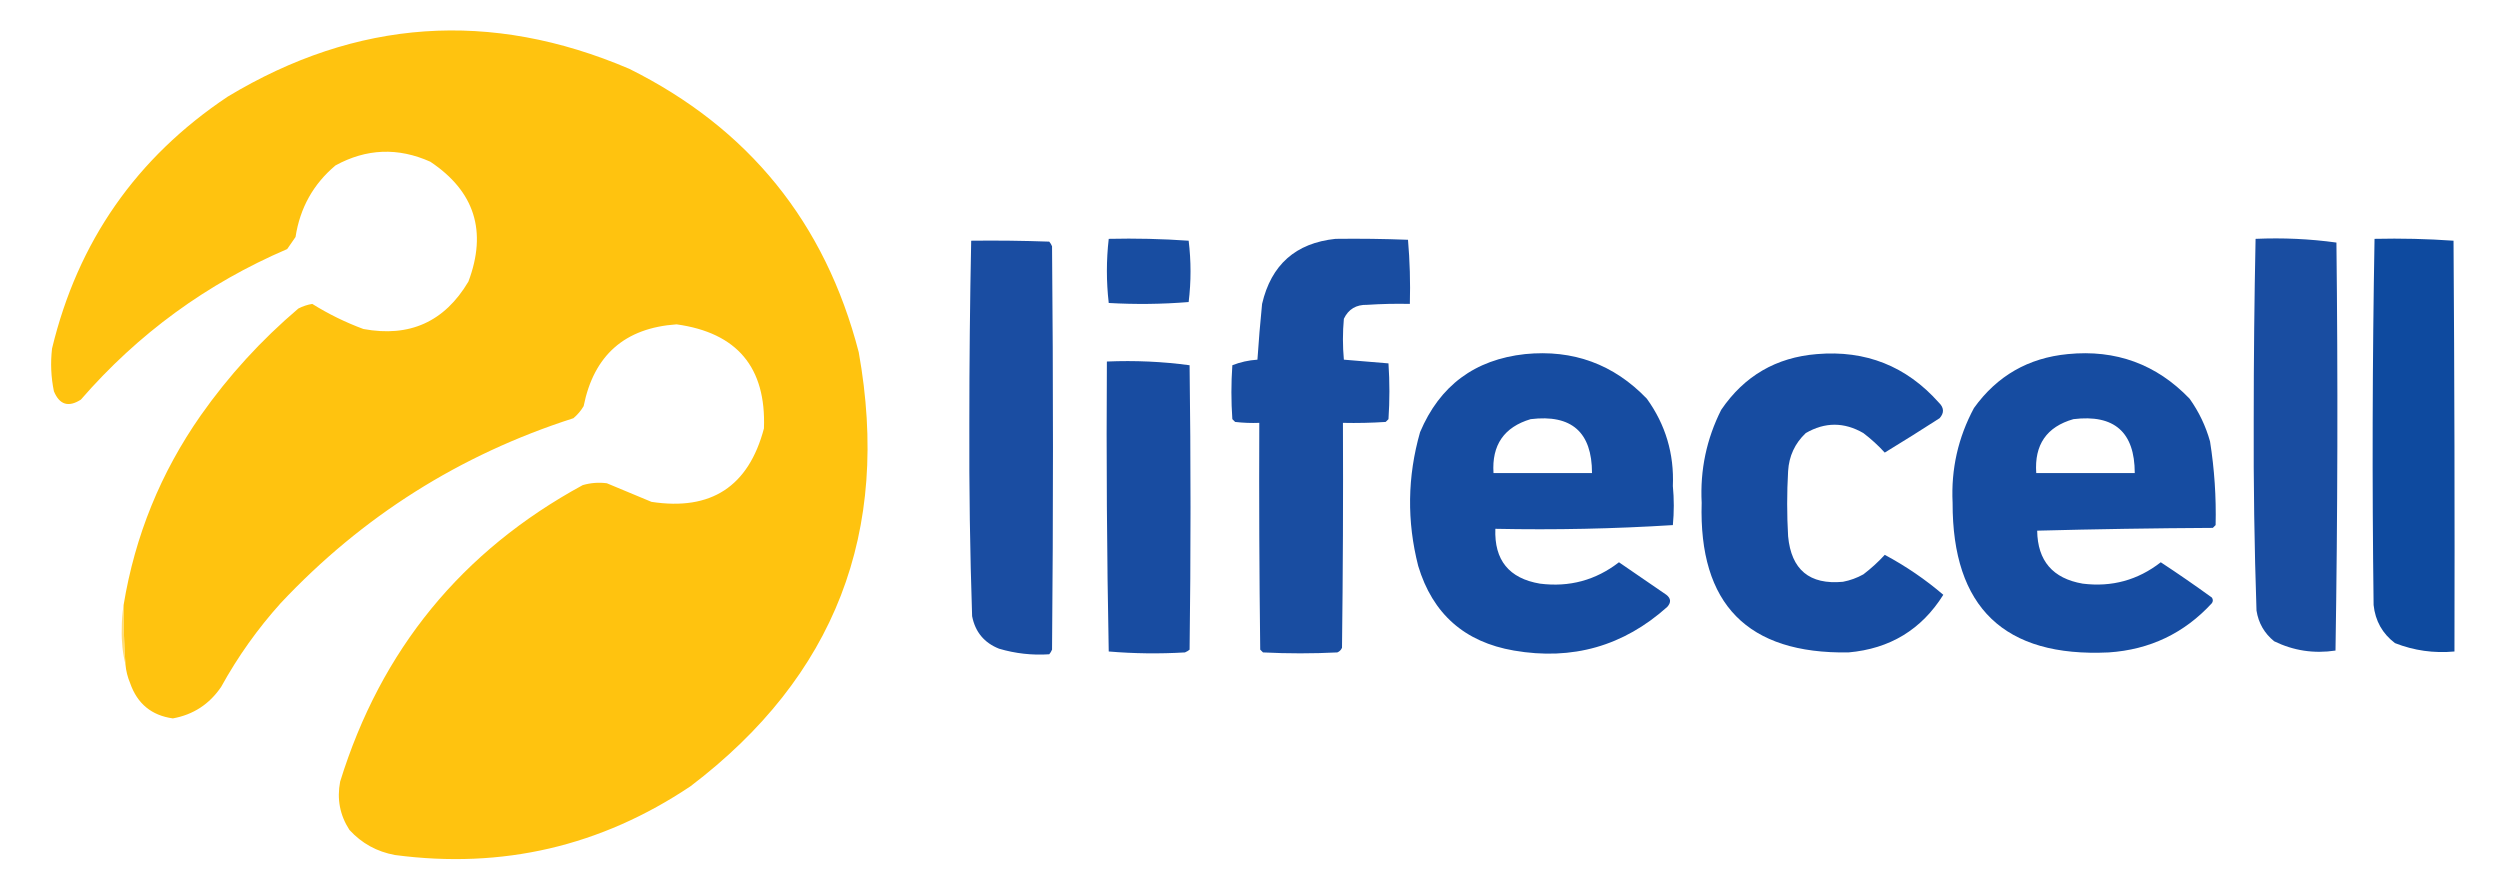
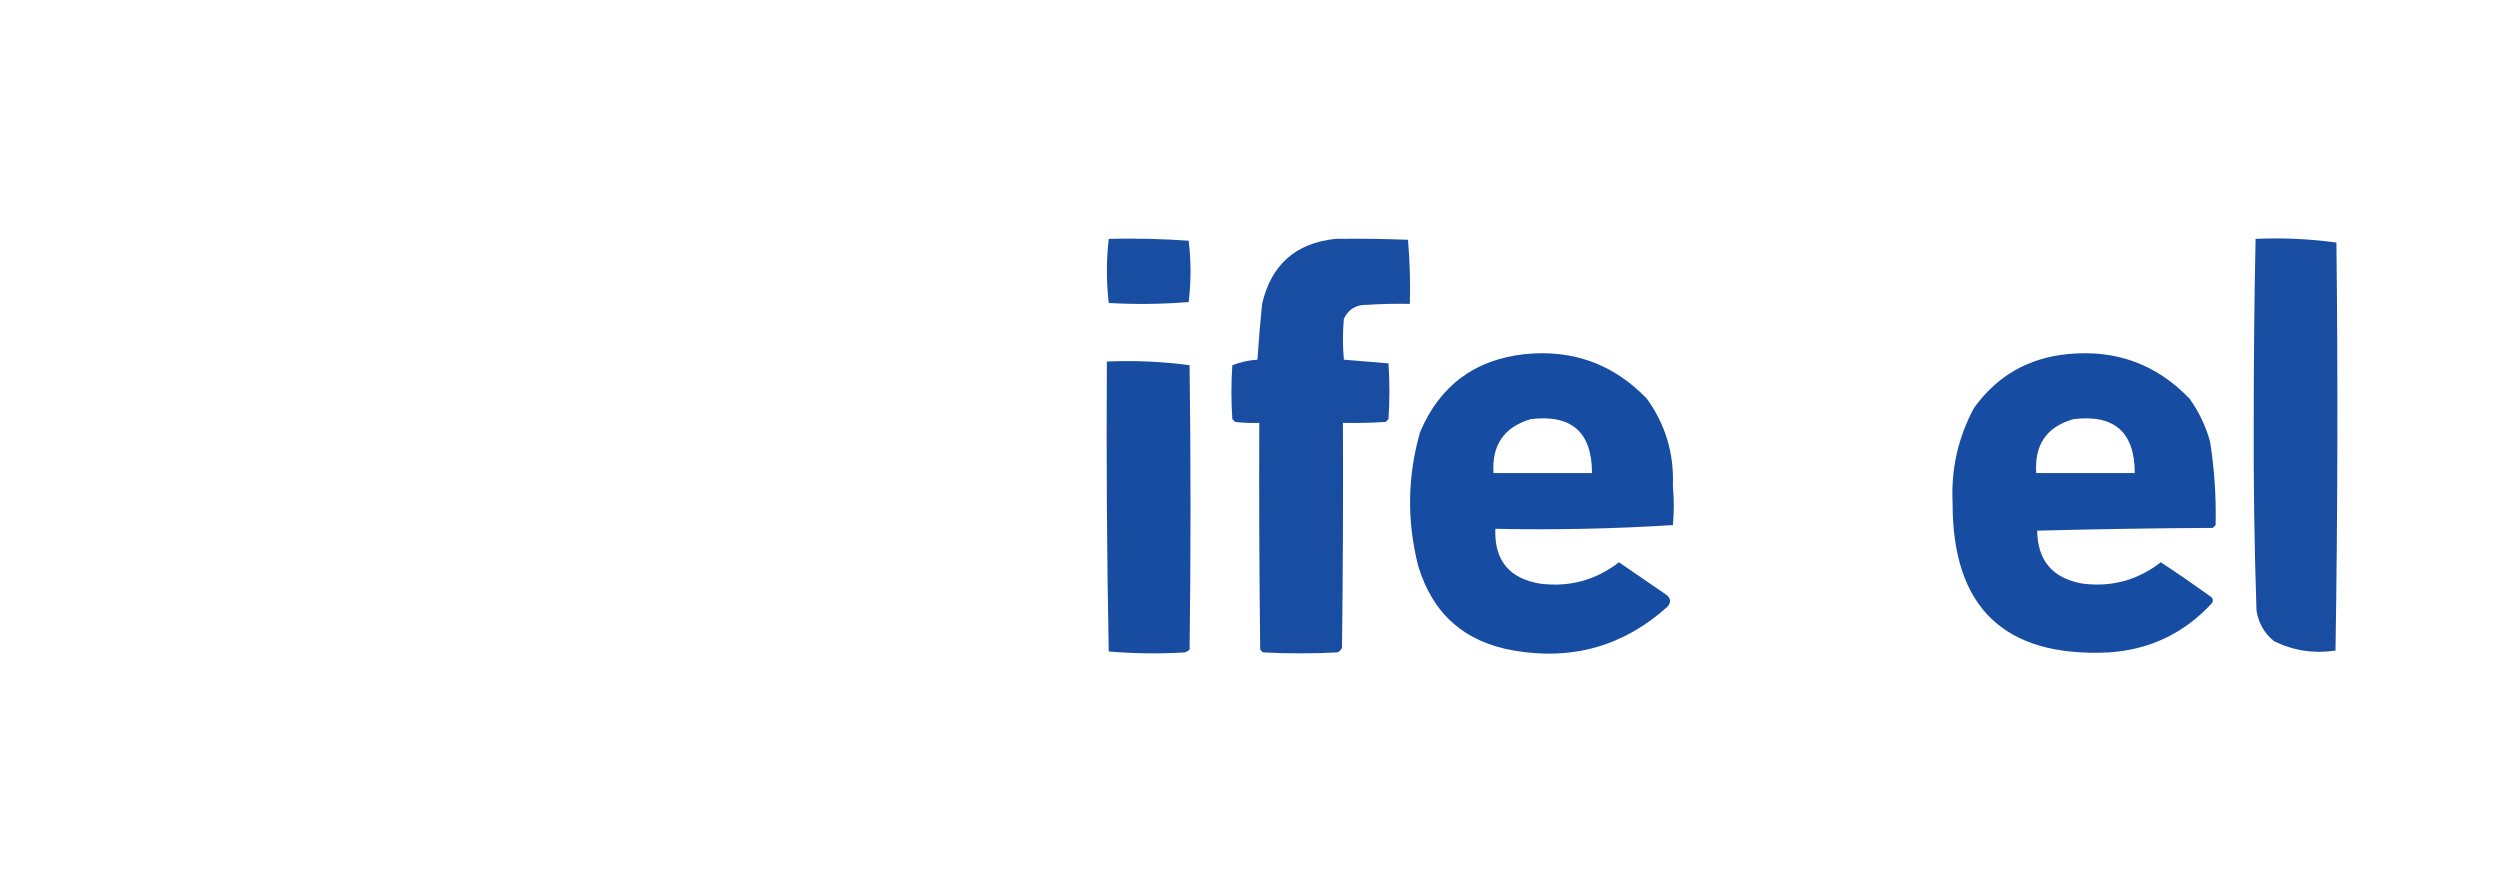
<svg xmlns="http://www.w3.org/2000/svg" version="1.1" width="1345px" height="479px" style="shape-rendering:geometricPrecision; text-rendering:geometricPrecision; image-rendering:optimizeQuality; fill-rule:evenodd; clip-rule:evenodd">
  <g>
-     <path style="opacity:0.999" fill="#ffc30f" d="M 67.5,357.5 C 66.762,346.85 66.428,336.183 66.5,325.5C 72.613,288.32 86.447,254.32 108,223.5C 123.031,202.133 140.531,182.966 160.5,166C 162.866,164.767 165.366,163.934 168,163.5C 176.631,168.898 185.797,173.398 195.5,177C 220.35,181.613 239.183,173.113 252,151.5C 262.189,124.405 255.355,102.905 231.5,87C 214.133,79.232 197.133,79.899 180.5,89C 168.566,99.022 161.4,111.855 159,127.5C 157.5,129.667 156,131.833 154.5,134C 111.306,152.53 74.306,179.53 43.5,215C 36.838,219.27 32.005,217.77 29,210.5C 27.438,202.913 27.104,195.246 28,187.5C 41.86,129.982 73.36,84.816 122.5,52C 191.888,10.189 263.888,5.189 338.5,37C 402.777,68.96 443.944,119.794 462,189.5C 479.346,286.18 449.179,364.014 371.5,423C 323.242,455.313 270.242,467.646 212.5,460C 202.783,458.227 194.616,453.727 188,446.5C 182.863,438.577 181.197,429.911 183,420.5C 204.956,349.559 248.456,296.393 313.5,261C 317.779,259.756 322.112,259.423 326.5,260C 334.465,263.267 342.465,266.6 350.5,270C 382.563,274.922 402.73,261.755 411,230.5C 412.252,197.686 396.586,179.019 364,174.5C 336.158,176.427 319.491,191.094 314,218.5C 312.542,220.96 310.709,223.127 308.5,225C 247.341,244.652 194.841,277.819 151,324.5C 138.614,338.269 127.948,353.269 119,369.5C 112.683,378.827 104.016,384.494 93,386.5C 81.516,384.908 73.849,378.575 70,367.5C 68.648,364.28 67.814,360.947 67.5,357.5 Z" />
-   </g>
+     </g>
  <g>
    <path style="opacity:1" fill="#194da1" d="M 718.5,128.5 C 731.504,128.333 744.504,128.5 757.5,129C 758.488,140.419 758.821,151.919 758.5,163.5C 750.826,163.334 743.159,163.5 735.5,164C 729.616,163.851 725.449,166.351 723,171.5C 722.333,178.833 722.333,186.167 723,193.5C 731,194.167 739,194.833 747,195.5C 747.667,205.5 747.667,215.5 747,225.5C 746.5,226 746,226.5 745.5,227C 737.841,227.5 730.174,227.666 722.5,227.5C 722.667,267.835 722.5,308.168 722,348.5C 721.5,349.667 720.667,350.5 719.5,351C 706.167,351.667 692.833,351.667 679.5,351C 679,350.5 678.5,350 678,349.5C 677.5,308.835 677.333,268.168 677.5,227.5C 673.154,227.666 668.821,227.499 664.5,227C 664,226.5 663.5,226 663,225.5C 662.333,215.833 662.333,206.167 663,196.5C 667.234,194.816 671.734,193.816 676.5,193.5C 677.167,183.478 678.001,173.478 679,163.5C 683.904,142.426 697.071,130.759 718.5,128.5 Z" />
  </g>
  <g>
    <path style="opacity:0.996" fill="#184da1" d="M 596.5,128.5 C 610.849,128.167 625.182,128.501 639.5,129.5C 640.833,140.5 640.833,151.5 639.5,162.5C 625.178,163.666 610.845,163.833 596.5,163C 595.177,151.5 595.177,140 596.5,128.5 Z" />
  </g>
  <g>
    <path style="opacity:1" fill="#194da1" d="M 1213.5,128.5 C 1228.24,127.86 1242.74,128.527 1257,130.5C 1257.83,203.737 1257.66,276.904 1256.5,350C 1244.94,351.751 1233.94,350.084 1223.5,345C 1218.23,340.724 1215.06,335.224 1214,328.5C 1212.85,294.366 1212.35,260.199 1212.5,226C 1212.5,193.429 1212.84,160.929 1213.5,128.5 Z" />
  </g>
  <g>
-     <path style="opacity:1" fill="#0e4a9f" d="M 1277.5,128.5 C 1291.75,128.176 1305.91,128.51 1320,129.5C 1320.5,203.166 1320.67,276.833 1320.5,350.5C 1309.44,351.526 1298.77,350.026 1288.5,346C 1281.75,340.887 1277.91,334.054 1277,325.5C 1276.17,259.763 1276.34,194.096 1277.5,128.5 Z" />
-   </g>
+     </g>
  <g>
-     <path style="opacity:1" fill="#1a4da2" d="M 522.5,129.5 C 536.504,129.333 550.504,129.5 564.5,130C 565.126,130.75 565.626,131.584 566,132.5C 566.667,204.833 566.667,277.167 566,349.5C 565.626,350.416 565.126,351.25 564.5,352C 555.323,352.61 546.323,351.61 537.5,349C 529.491,345.824 524.658,339.99 523,331.5C 521.854,297.032 521.354,262.532 521.5,228C 521.503,195.096 521.837,162.263 522.5,129.5 Z" />
-   </g>
+     </g>
  <g>
    <path style="opacity:1" fill="#164ca1" d="M 820.5,190.5 C 846.353,187.947 868.186,195.947 886,214.5C 896.067,228.456 900.733,244.123 900,261.5C 900.667,268.5 900.667,275.5 900,282.5C 868.39,284.488 836.557,285.155 804.5,284.5C 803.851,301.352 811.851,311.186 828.5,314C 844.317,316.005 858.483,312.172 871,302.5C 879.49,308.318 887.99,314.152 896.5,320C 898.978,321.938 899.145,324.105 897,326.5C 873.464,347.598 845.964,355.431 814.5,350C 787.931,345.428 770.764,330.262 763,304.5C 756.84,280.404 757.173,256.404 764,232.5C 774.585,207.453 793.418,193.453 820.5,190.5 Z M 823.5,225.5 C 845.486,222.825 856.486,232.492 856.5,254.5C 838.833,254.5 821.167,254.5 803.5,254.5C 802.527,239.418 809.193,229.751 823.5,225.5 Z" />
  </g>
  <g>
-     <path style="opacity:1" fill="#174ca1" d="M 977.5,190.5 C 1003.76,188.302 1025.59,196.969 1043,216.5C 1045.92,219.275 1046.08,222.108 1043.5,225C 1033.73,231.298 1023.9,237.465 1014,243.5C 1010.53,239.701 1006.7,236.201 1002.5,233C 992.149,227.004 981.816,227.004 971.5,233C 965.649,238.535 962.483,245.369 962,253.5C 961.333,265.167 961.333,276.833 962,288.5C 963.692,306.528 973.525,314.695 991.5,313C 995.385,312.261 999.052,310.927 1002.5,309C 1006.7,305.799 1010.53,302.299 1014,298.5C 1025.35,304.58 1035.85,311.747 1045.5,320C 1033.79,338.705 1016.79,349.038 994.5,351C 940.209,351.874 913.876,325.041 915.5,270.5C 914.604,252.868 918.104,236.202 926,220.5C 938.393,202.268 955.559,192.268 977.5,190.5 Z" />
-   </g>
+     </g>
  <g>
    <path style="opacity:0.999" fill="#164ca1" d="M 1112.5,190.5 C 1138.35,187.947 1160.19,195.947 1178,214.5C 1183,221.507 1186.67,229.174 1189,237.5C 1191.36,252.41 1192.36,267.41 1192,282.5C 1191.5,283 1191,283.5 1190.5,284C 1158.93,284.171 1127.43,284.671 1096,285.5C 1096.22,301.727 1104.39,311.227 1120.5,314C 1136.14,315.949 1150.14,312.116 1162.5,302.5C 1171.78,308.604 1180.95,314.937 1190,321.5C 1190.67,322.5 1190.67,323.5 1190,324.5C 1175.12,340.691 1156.62,349.524 1134.5,351C 1078.35,353.689 1050.35,326.856 1050.5,270.5C 1049.63,252.403 1053.46,235.403 1062,219.5C 1074.43,202.202 1091.26,192.535 1112.5,190.5 Z M 1115.5,225.5 C 1137.48,222.814 1148.48,232.481 1148.5,254.5C 1130.83,254.5 1113.17,254.5 1095.5,254.5C 1094.43,239.274 1101.09,229.607 1115.5,225.5 Z" />
  </g>
  <g>
    <path style="opacity:0.995" fill="#184ca1" d="M 595.5,194.5 C 610.576,193.86 625.41,194.526 640,196.5C 640.667,247.5 640.667,298.5 640,349.5C 639.25,350.126 638.416,350.626 637.5,351C 623.788,351.815 610.121,351.648 596.5,350.5C 595.5,298.504 595.167,246.504 595.5,194.5 Z" />
  </g>
  <g>
-     <path style="opacity:0.769" fill="#ffd14f" d="M 66.5,325.5 C 66.428,336.183 66.762,346.85 67.5,357.5C 65.987,351.405 65.32,345.072 65.5,338.5C 65.501,333.987 65.834,329.653 66.5,325.5 Z" />
-   </g>
+     </g>
</svg>